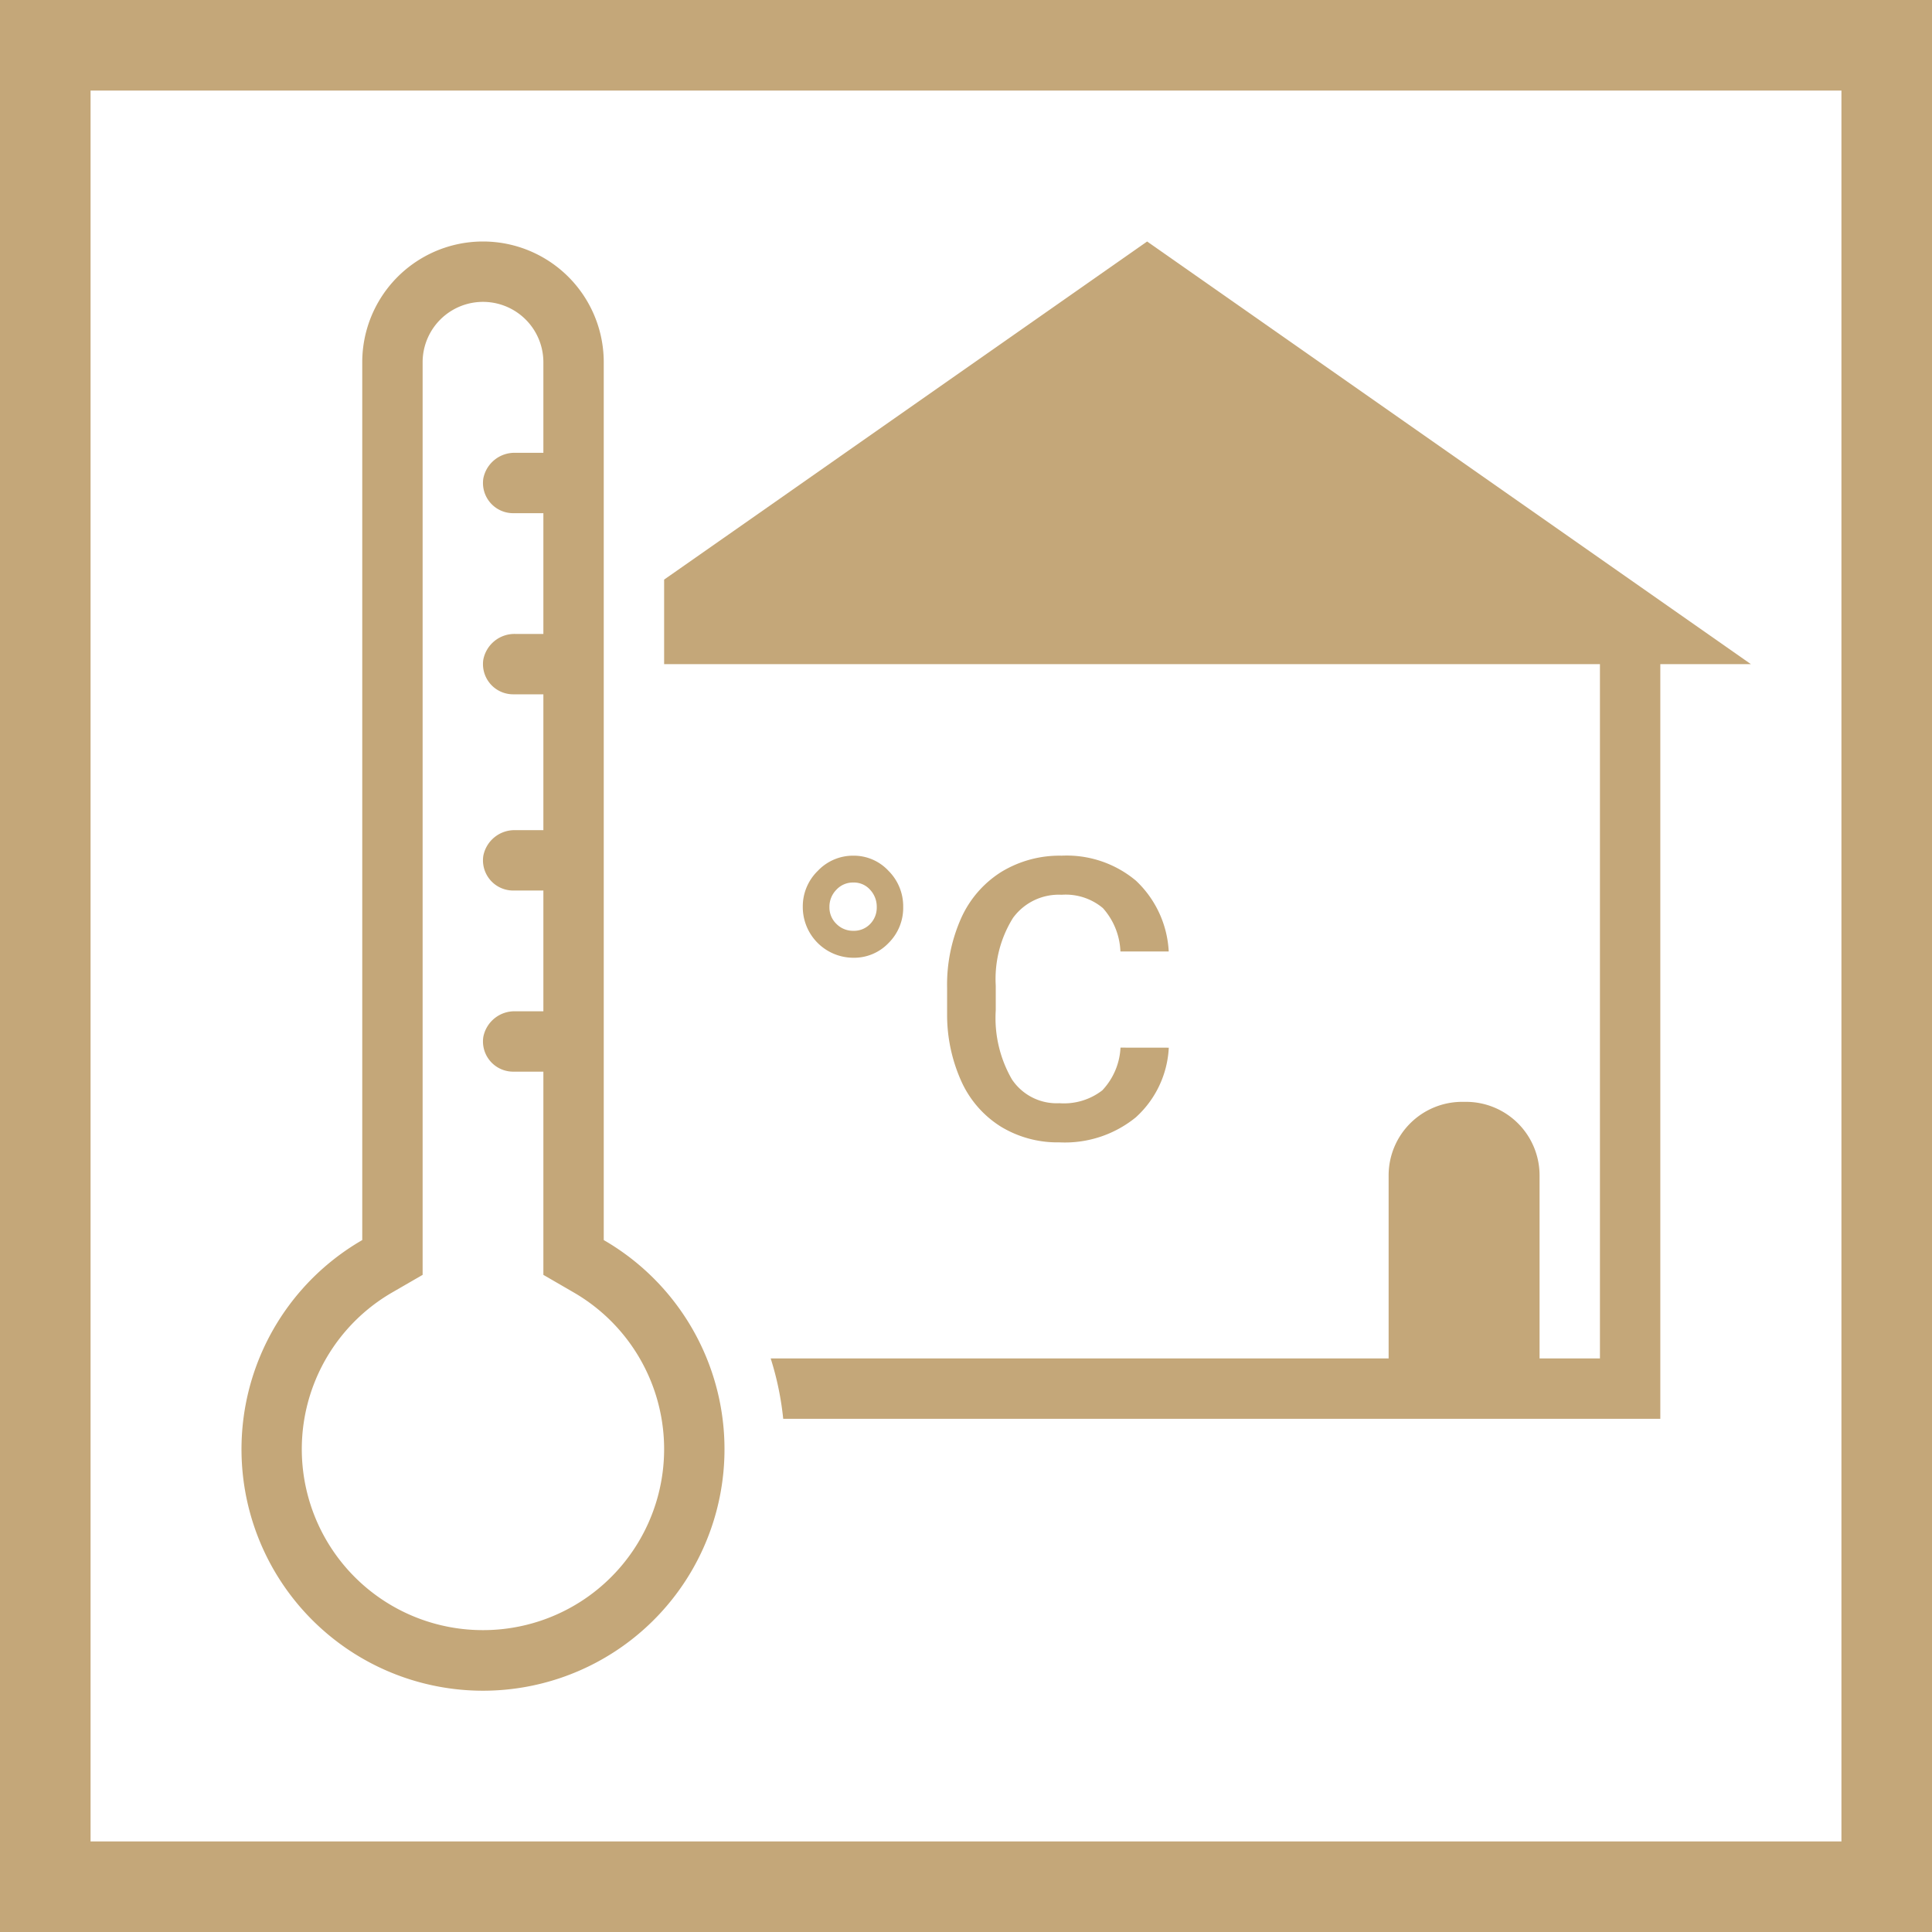
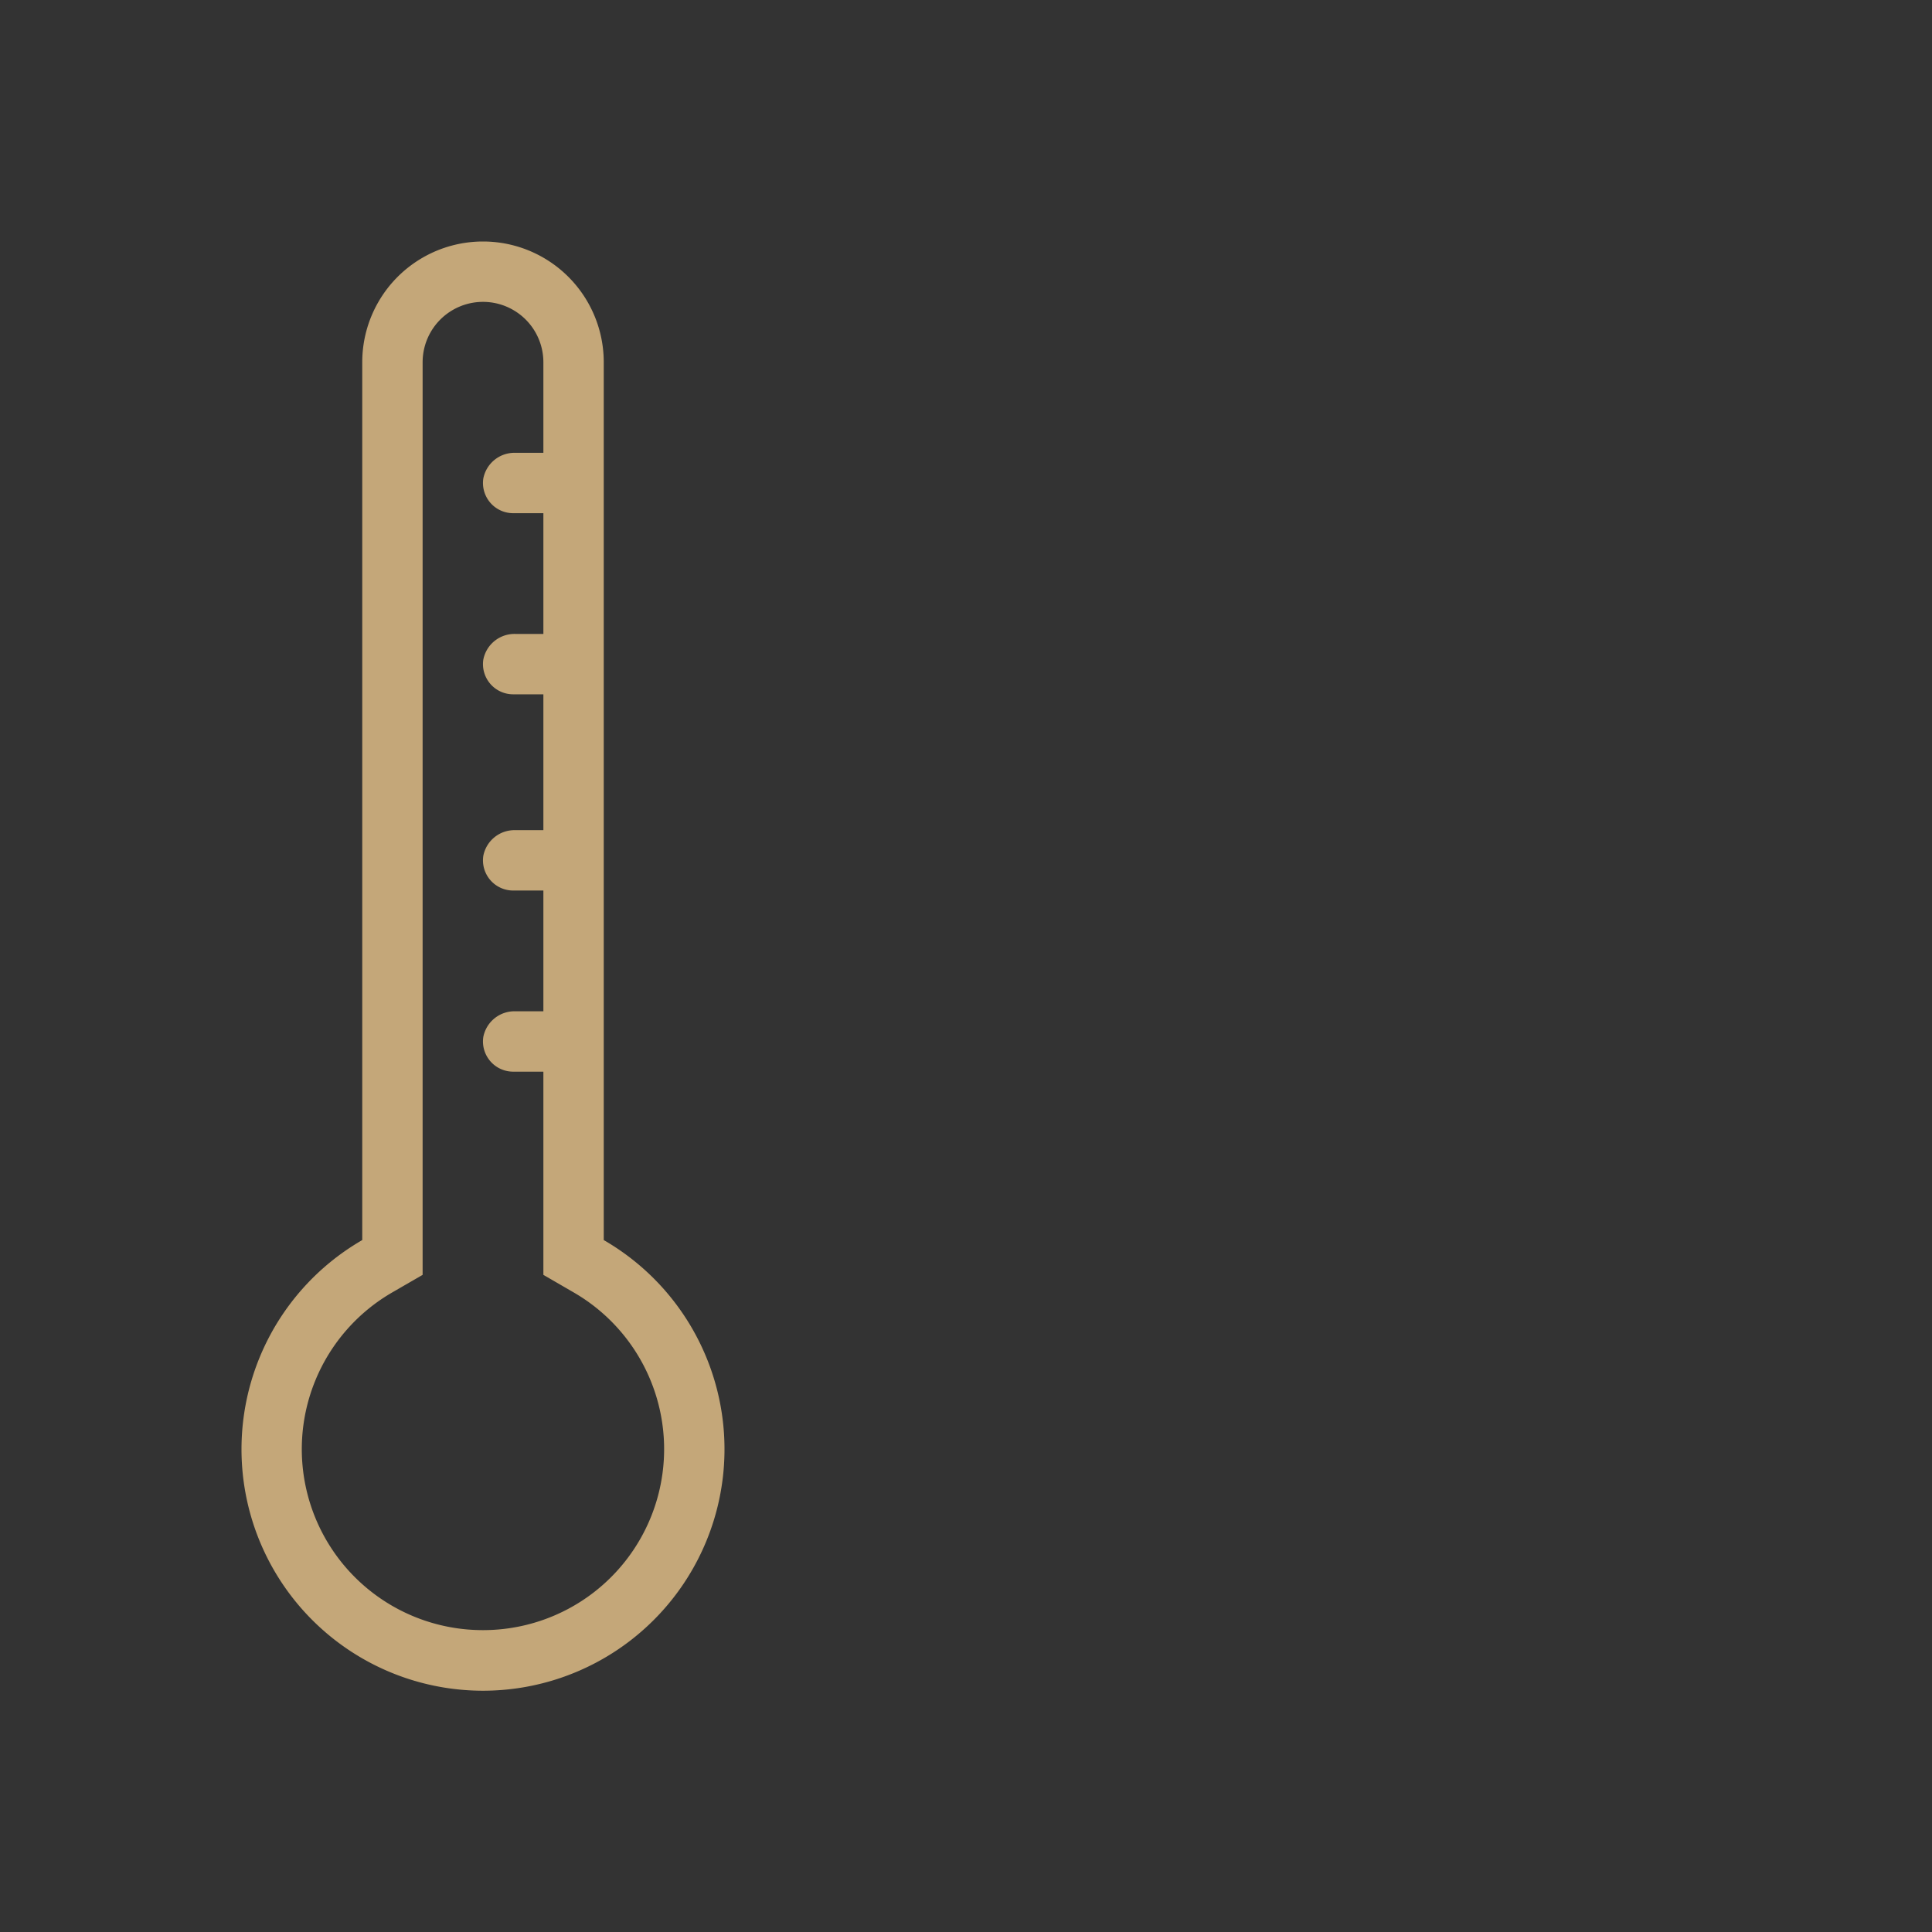
<svg xmlns="http://www.w3.org/2000/svg" id="b5f4c8d7-c230-40e7-903f-be109d283cbf" data-name="Layer 1" viewBox="0 0 128 128">
  <rect x="0" y="0" width="128" height="128" fill="#333333" stroke="none" />
  <title>icon_roomthermostat</title>
  <g>
    <g>
-       <rect x="3" y="3" width="122" height="122" style="fill: #fff" />
-       <path d="M122,6V122H6V6H122m6-6H0V128H128V0Z" style="fill: #c4a779" />
-     </g>
+       </g>
    <path d="M40,82.158V24a8,8,0,0,0-16,0V82.158a16,16,0,1,0,16,0ZM32,108a11.991,11.991,0,0,1-6-22.381l2-1.156V24a4,4,0,0,1,8,0v6H34.148a2.105,2.105,0,0,0-2.127,1.7A2,2,0,0,0,34,34h2v8H34.148a2.105,2.105,0,0,0-2.127,1.7A2,2,0,0,0,34,46h2v9H34.148a2.105,2.105,0,0,0-2.127,1.7A2,2,0,0,0,34,59h2v8H34.148a2.105,2.105,0,0,0-2.127,1.7A2,2,0,0,0,34,71h2V84.463l1.995,1.156A11.991,11.991,0,0,1,32,108Z" style="fill: #c4a779" />
    <g>
-       <path d="M56.539,56.691a3.136,3.136,0,0,1,2.323,1,3.318,3.318,0,0,1,.977,2.4,3.276,3.276,0,0,1-.964,2.38,3.155,3.155,0,0,1-2.336.983,3.358,3.358,0,0,1-3.352-3.363,3.285,3.285,0,0,1,1-2.4A3.21,3.21,0,0,1,56.539,56.691Zm0,4.977a1.48,1.48,0,0,0,1.11-.451,1.549,1.549,0,0,0,.438-1.123,1.642,1.642,0,0,0-.438-1.143,1.432,1.432,0,0,0-1.11-.482,1.491,1.491,0,0,0-1.13.482,1.6,1.6,0,0,0-.457,1.143,1.51,1.51,0,0,0,.463,1.117A1.541,1.541,0,0,0,56.539,61.668Z" style="fill: #c4a779" />
-       <path d="M77.435,69.412a6.669,6.669,0,0,1-2.184,4.614,7.441,7.441,0,0,1-5.065,1.658A7.211,7.211,0,0,1,66.3,74.636a6.866,6.866,0,0,1-2.6-2.978,10.72,10.72,0,0,1-.952-4.48V65.451a10.836,10.836,0,0,1,.926-4.609,6.989,6.989,0,0,1,2.66-3.072,7.42,7.42,0,0,1,4-1.079,7.142,7.142,0,0,1,4.926,1.657,6.922,6.922,0,0,1,2.171,4.691h-3.2a4.573,4.573,0,0,0-1.162-2.876,3.836,3.836,0,0,0-2.736-.882,3.748,3.748,0,0,0-3.218,1.532A7.646,7.646,0,0,0,65.971,65.3v1.639a8.123,8.123,0,0,0,1.073,4.575,3.561,3.561,0,0,0,3.142,1.576,4.149,4.149,0,0,0,2.844-.852,4.433,4.433,0,0,0,1.206-2.83Z" style="fill: #c4a779" />
-     </g>
-     <path d="M76,16,56,30l-5.71,4L44,38.4V44h62V90h-4V77.873A4.873,4.873,0,0,0,97.127,73h-.254A4.873,4.873,0,0,0,92,77.873V90H51.06a19.876,19.876,0,0,1,.83,4H110V44h6Z" style="fill: #c4a779" />
+       </g>
  </g>
</svg>